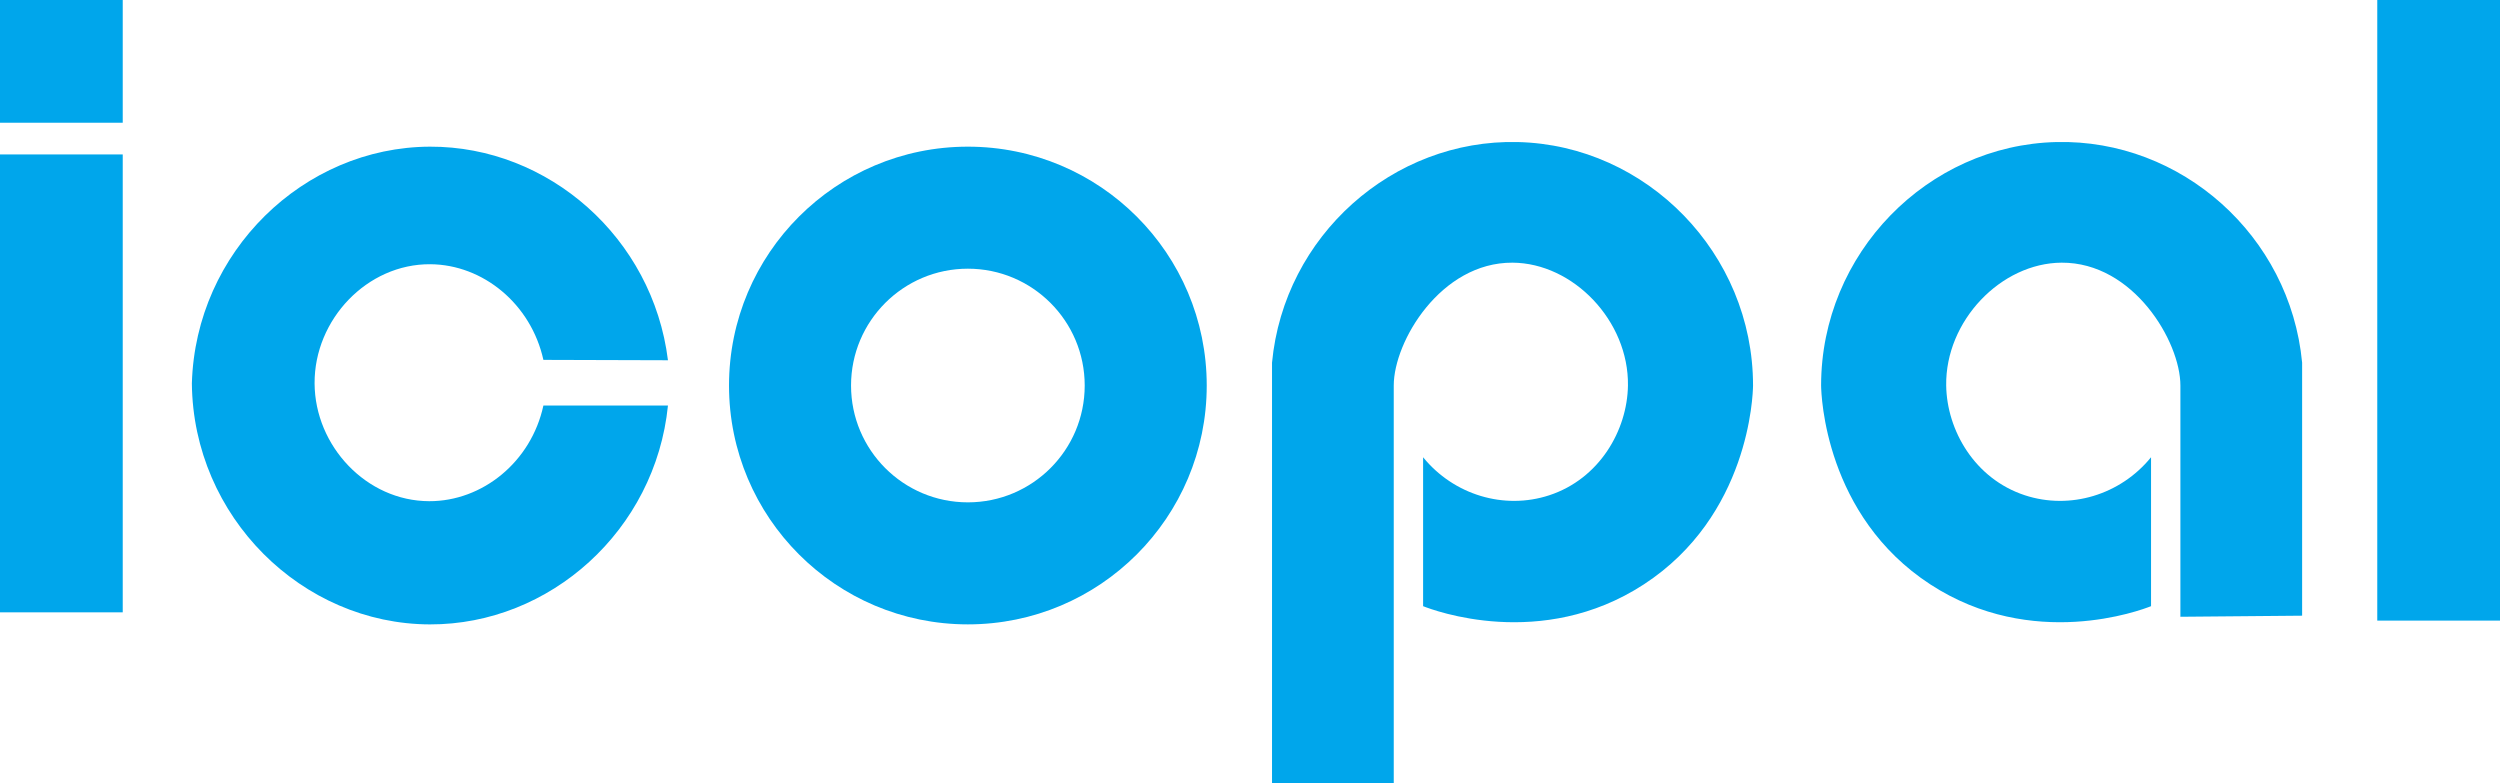
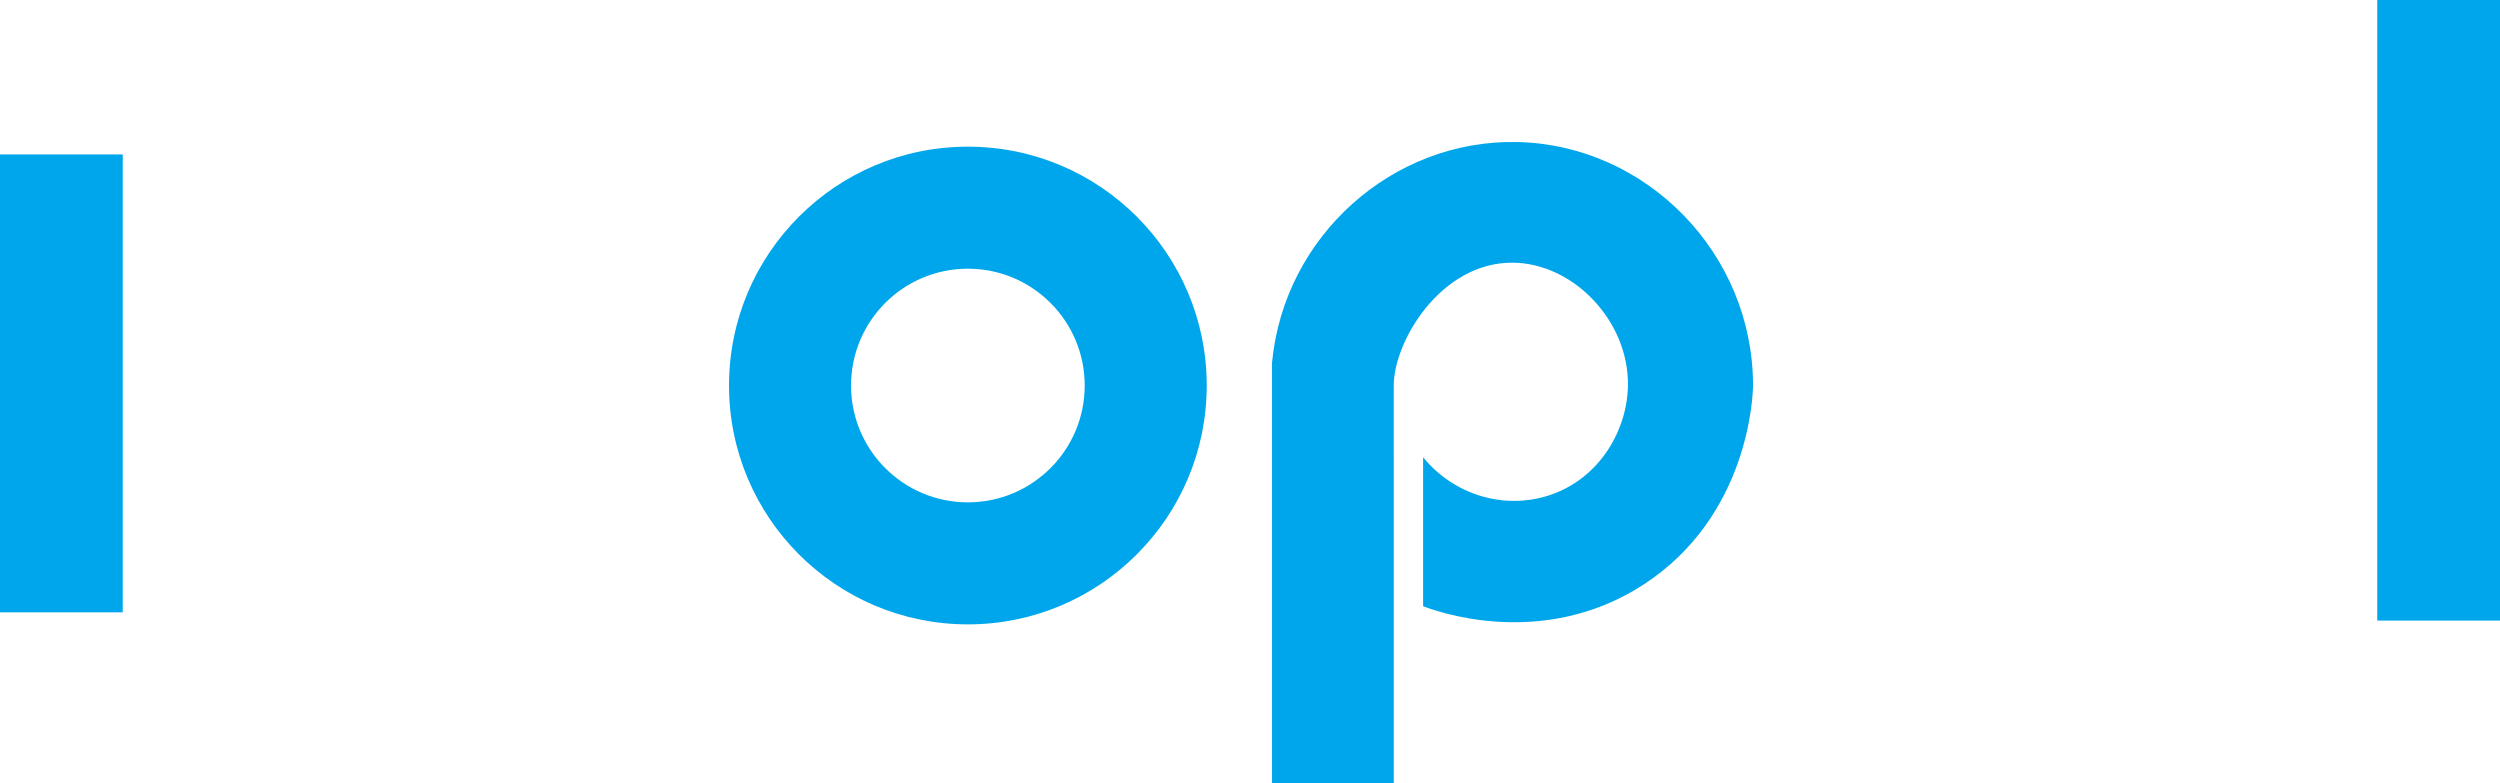
<svg xmlns="http://www.w3.org/2000/svg" id="Layer_2" data-name="Layer 2" viewBox="0 0 1200 376">
  <defs>
    <style>
      .cls-1 {
        fill: #00a6eb;
      }
    </style>
  </defs>
  <g id="Layer_2-2" data-name="Layer 2">
    <g>
-       <rect class="cls-1" width="58.91" height="58.91" />
      <rect class="cls-1" y="74.13" width="58.91" height="219.79" />
-       <path class="cls-1" d="M260.83,172.74c-5.93-26.84-28.97-45.73-54.26-45.91-30.32-.22-55.72,26.5-55.57,57.18.15,30.11,24.9,56.49,55.02,56.56,25.62.06,48.98-18.92,54.81-45.91h59.79c-6.04,59.86-56.57,105.18-114.26,105.05-61.32-.14-113.65-51.61-114.26-115.68,1.8-63.23,53.68-113.42,114.26-113.63,56.88-.2,106.96,43.72,114.26,102.52-19.93-.06-39.86-.12-59.79-.18Z" />
      <path class="cls-1" d="M579.23,185.05c0,63.32-51.33,114.65-114.65,114.65s-114.65-51.33-114.65-114.65,51.33-114.65,114.65-114.65,114.65,51.33,114.65,114.65ZM464.58,128.97c-30.97,0-56.08,25.11-56.08,56.08s25.11,56.08,56.08,56.08,56.08-25.11,56.08-56.08-25.11-56.08-56.08-56.08Z" />
      <path class="cls-1" d="M669,219.48v156.52h-58.43v-201.91c5.76-60.99,58.08-107.31,117.91-105.91,61.89,1.44,112.98,53.47,112.98,116.87-.06,4.64-1.87,62.54-52.46,95.48-49.1,31.97-101.06,12.36-105.91,10.43v-71.48c14.73,18.11,38.91,25.34,60.52,18.26,24.16-7.91,37.5-31.22,37.81-52.7.44-31.03-26.29-58.8-55.41-58.96-34.43-.18-57.01,37.83-57.01,58.96v34.43Z" />
-       <path class="cls-1" d="M1046.59,219.48v76.57c19.48-.17,38.96-.35,58.43-.52v-121.44c-5.76-60.99-58.08-107.31-117.91-105.91-61.89,1.44-112.98,53.47-112.98,116.87.06,4.64,1.87,62.54,52.46,95.48,49.1,31.97,101.06,12.36,105.91,10.43v-71.48c-14.73,18.11-38.91,25.34-60.52,18.26-24.16-7.91-37.5-31.22-37.81-52.7-.44-31.03,26.29-58.8,55.41-58.96,34.43-.18,57.01,37.83,57.01,58.96v34.43Z" />
      <rect class="cls-1" x="1141.09" width="58.91" height="297.89" />
    </g>
  </g>
</svg>